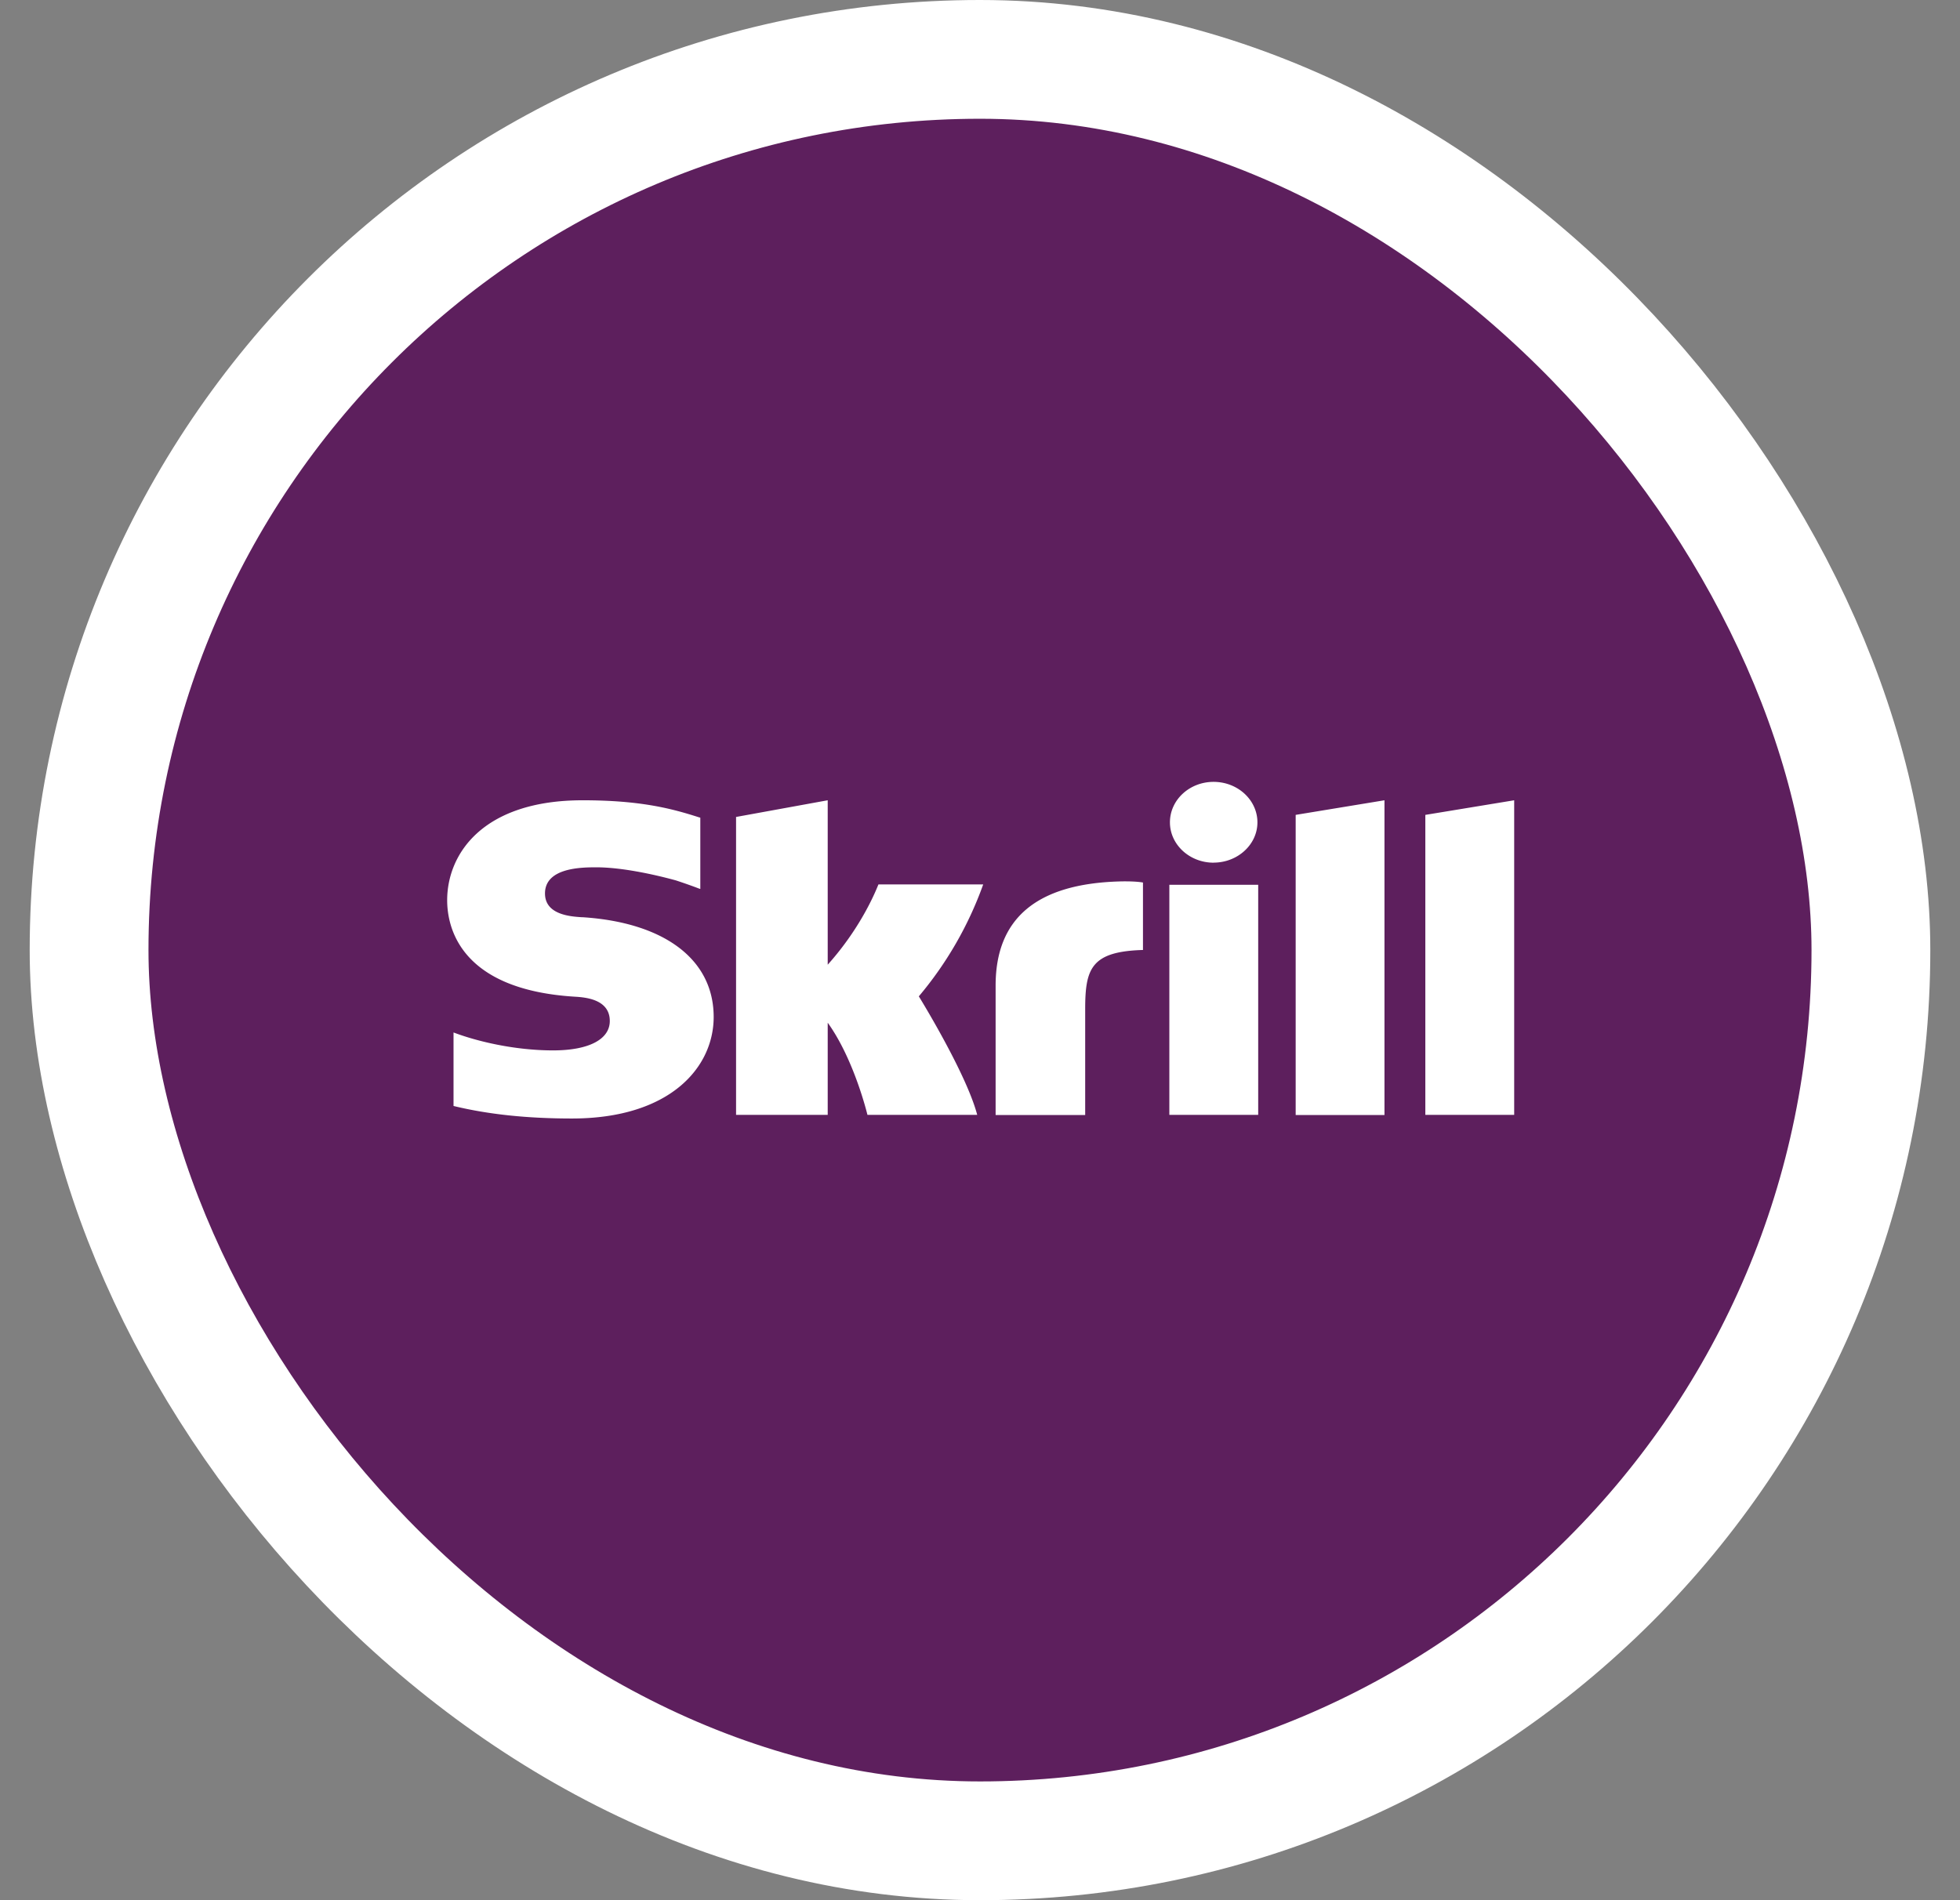
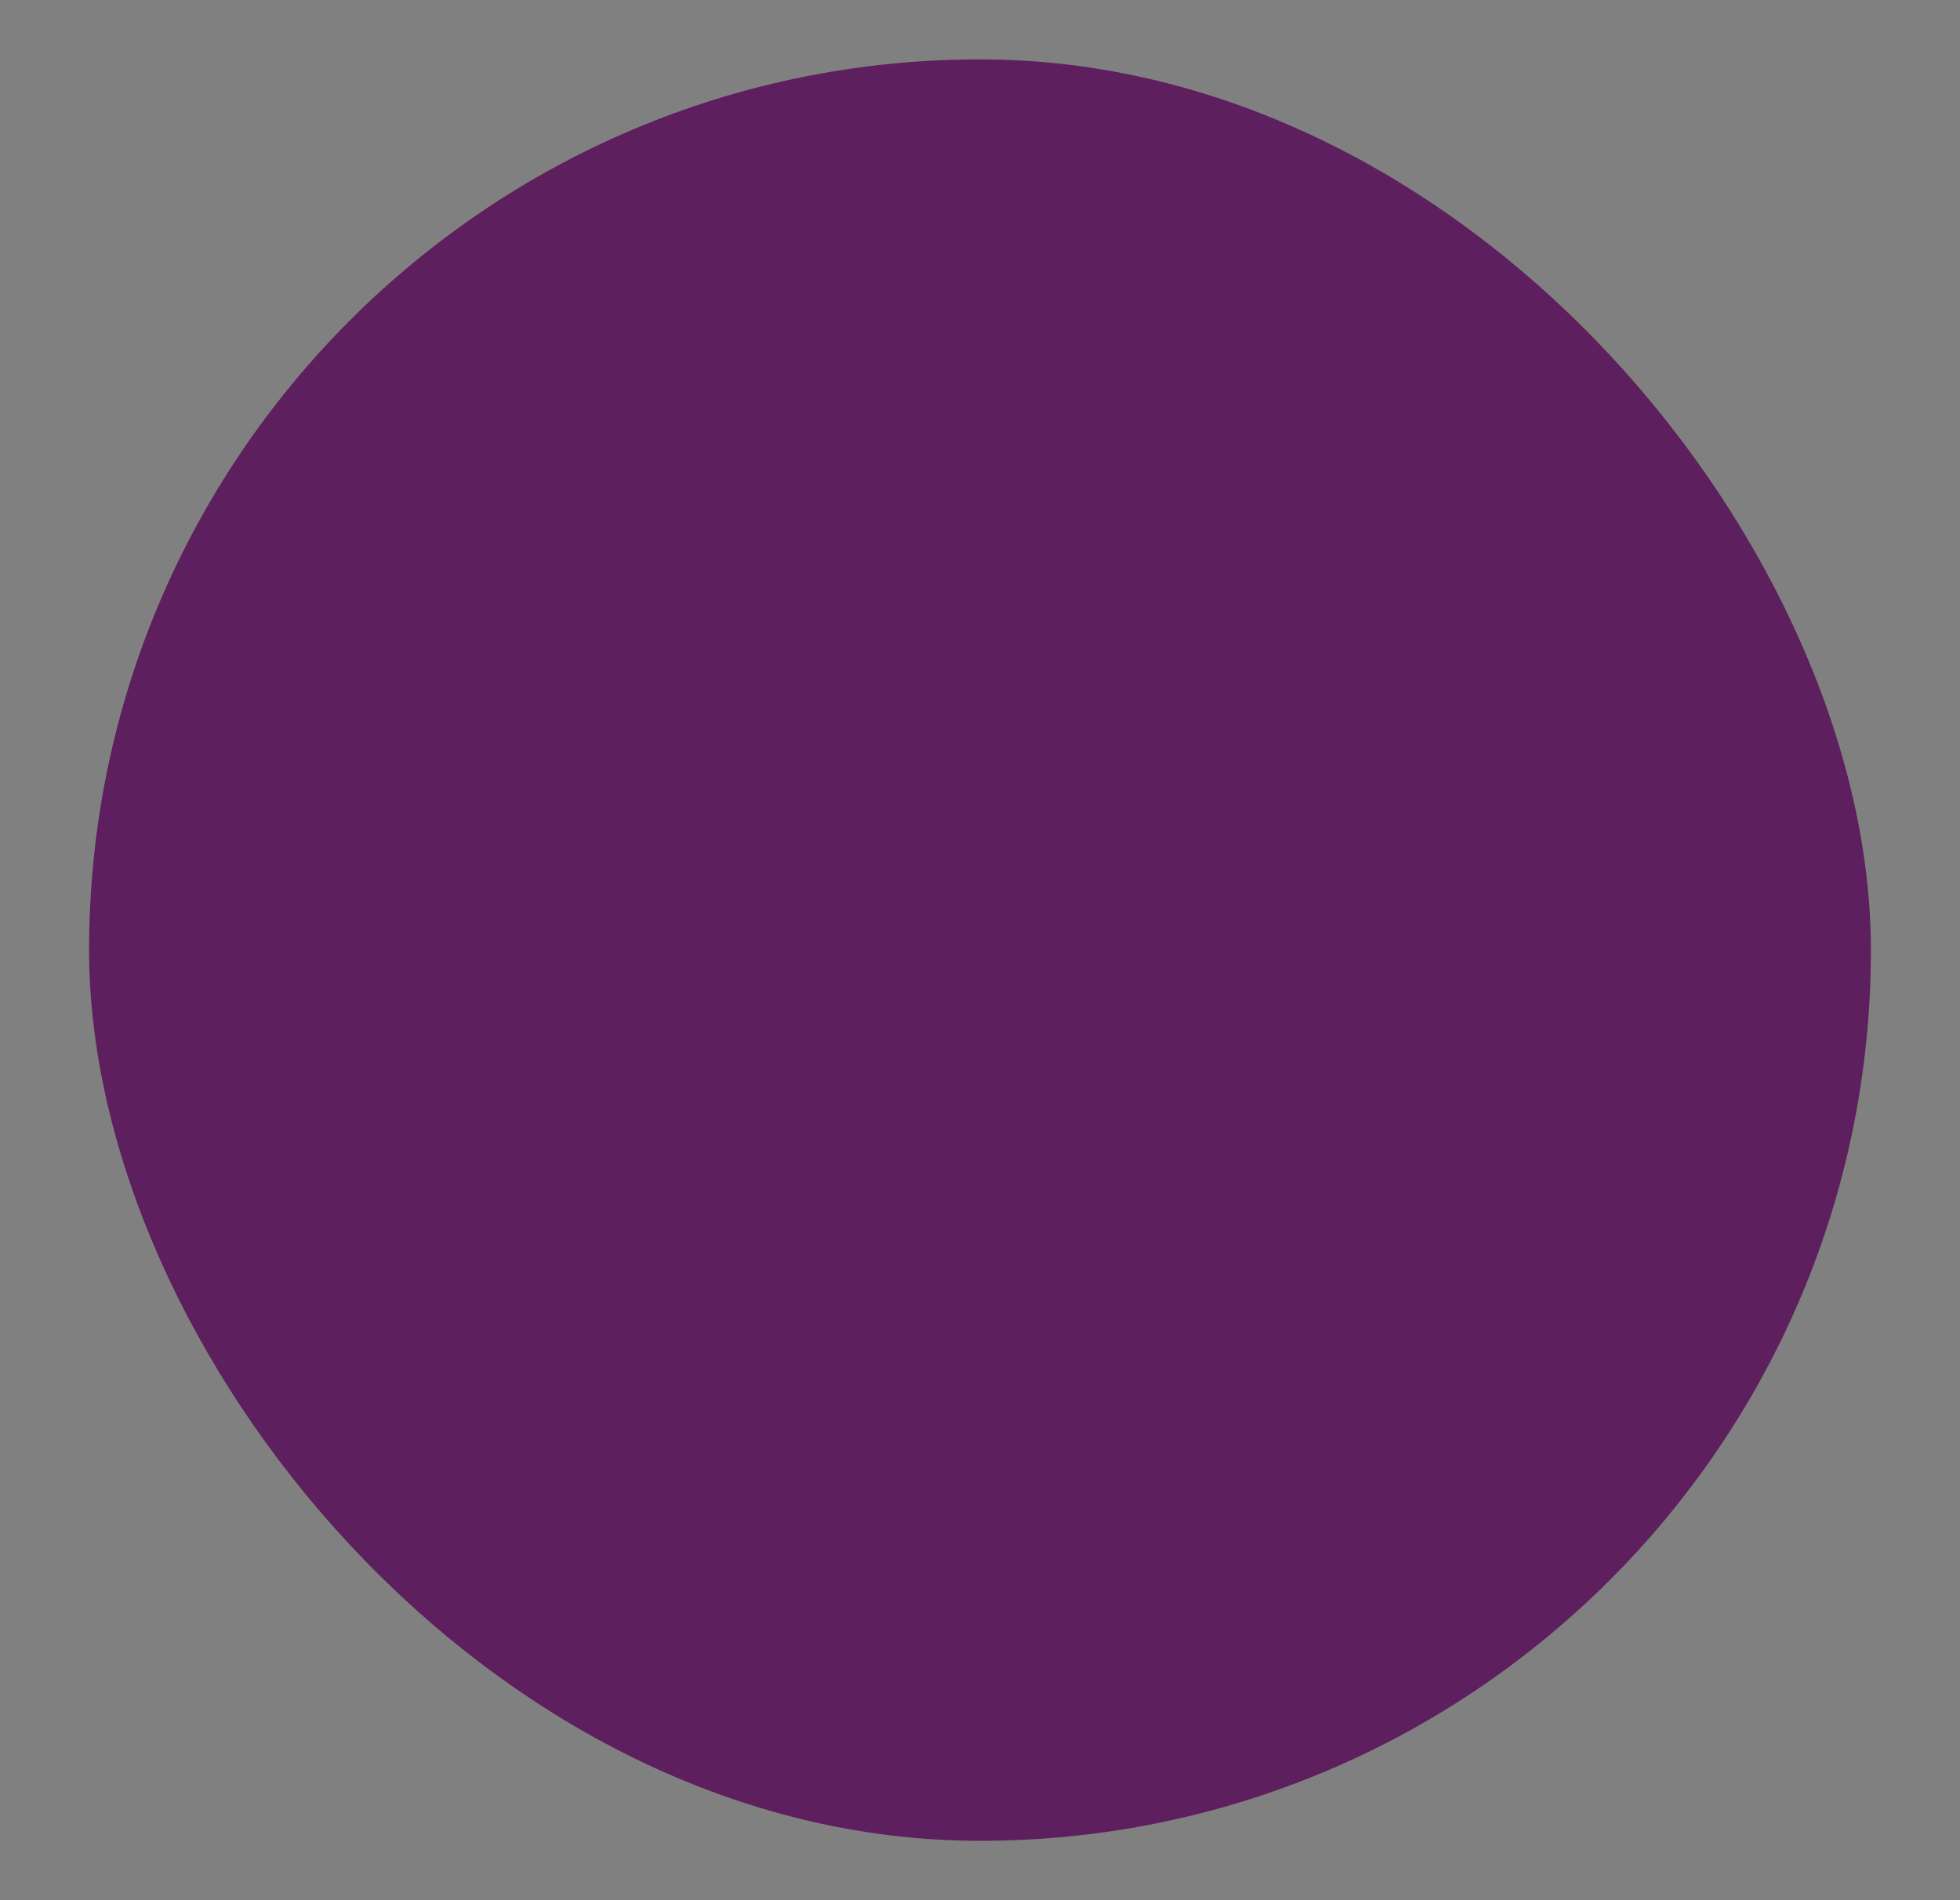
<svg xmlns="http://www.w3.org/2000/svg" width="33" height="32" fill="none">
  <rect width="100%" height="100%" fill="#808080" stroke="none" />
  <rect x="1.5" y="1" width="30" height="30" rx="15" fill="#5D1F5D" />
-   <rect x="1.5" y="1" width="30" height="30" rx="15" stroke="#fff" stroke-width="2" />
  <g clip-path="url(#clip0_93_2150)">
-     <path d="M21.814 13.723l1.496-.246v5.3h-1.495v-5.054zm2.184 0v5.052h1.496v-5.298l-1.496.246zm-4.31 5.052h1.496V14.9h-1.496v3.875zm-9.884-3.328c-.19-.012-.628-.038-.628-.401 0-.44.631-.44.866-.44.415 0 .954.115 1.337.22 0 0 .215.07.396.14l.016.004v-1.2l-.022-.006c-.454-.146-.98-.287-1.959-.287-1.686 0-2.281.907-2.281 1.683 0 .448.209 1.502 2.139 1.624.164.01.599.033.599.41 0 .31-.355.495-.954.495-.656 0-1.29-.155-1.677-.302v1.238c.577.14 1.23.211 1.994.211 1.647 0 2.386-.857 2.386-1.71 0-.965-.824-1.591-2.212-1.68zm9.041-.603c-1.382.04-2.082.615-2.082 1.753v2.18h1.508v-1.779c0-.682.096-.975.973-1v-1.136c-.152-.027-.399-.018-.399-.018zm-4.056.053c-.032.076-.273.702-.853 1.349v-2.769l-1.543.281v5.017h1.543v-1.552c.447.62.669 1.552.669 1.552h1.848c-.184-.703-.983-1.996-.983-1.996a6.13 6.13 0 001.084-1.885h-1.765v.003zm5.644-.37c.405 0 .738-.304.738-.678 0-.375-.33-.682-.738-.682-.406 0-.735.304-.735.682 0 .374.33.679.735.679z" fill="#fff" />
-   </g>
+     </g>
  <defs>
    <clipPath id="clip0_93_2150">
-       <path fill="#fff" transform="translate(7.5 13)" d="M0 0h18v6H0z" />
-     </clipPath>
+       </clipPath>
  </defs>
</svg>